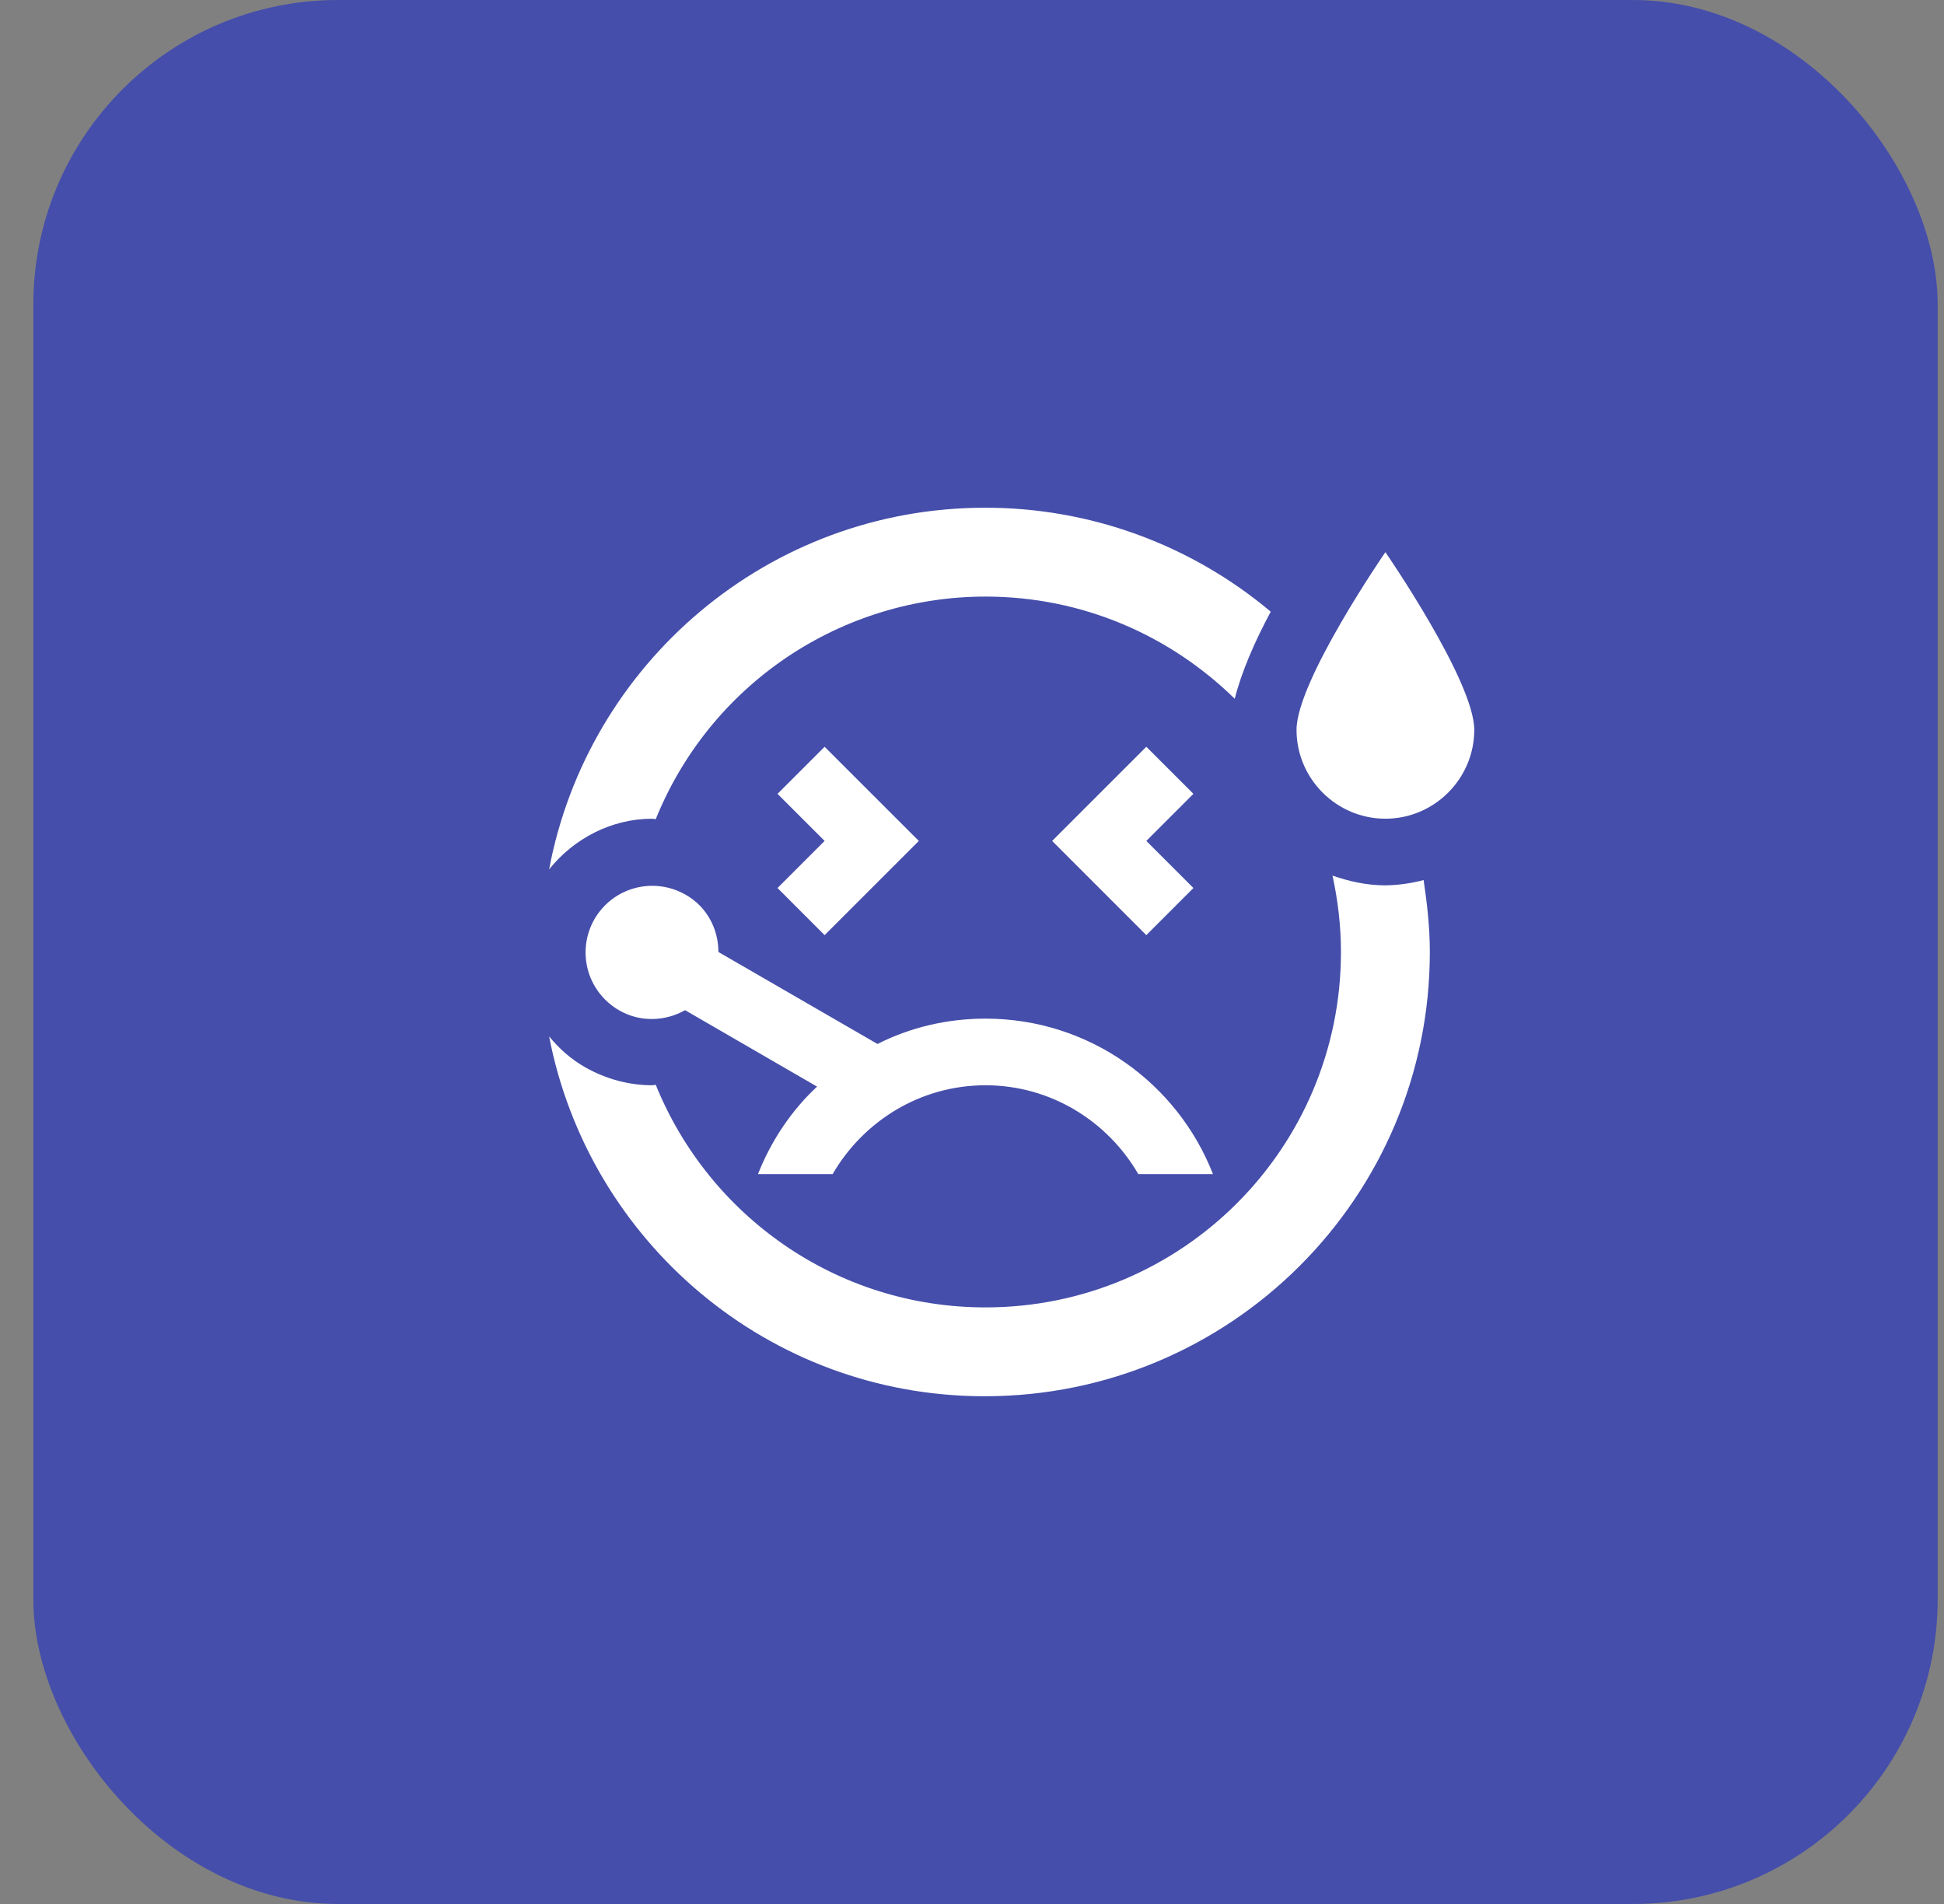
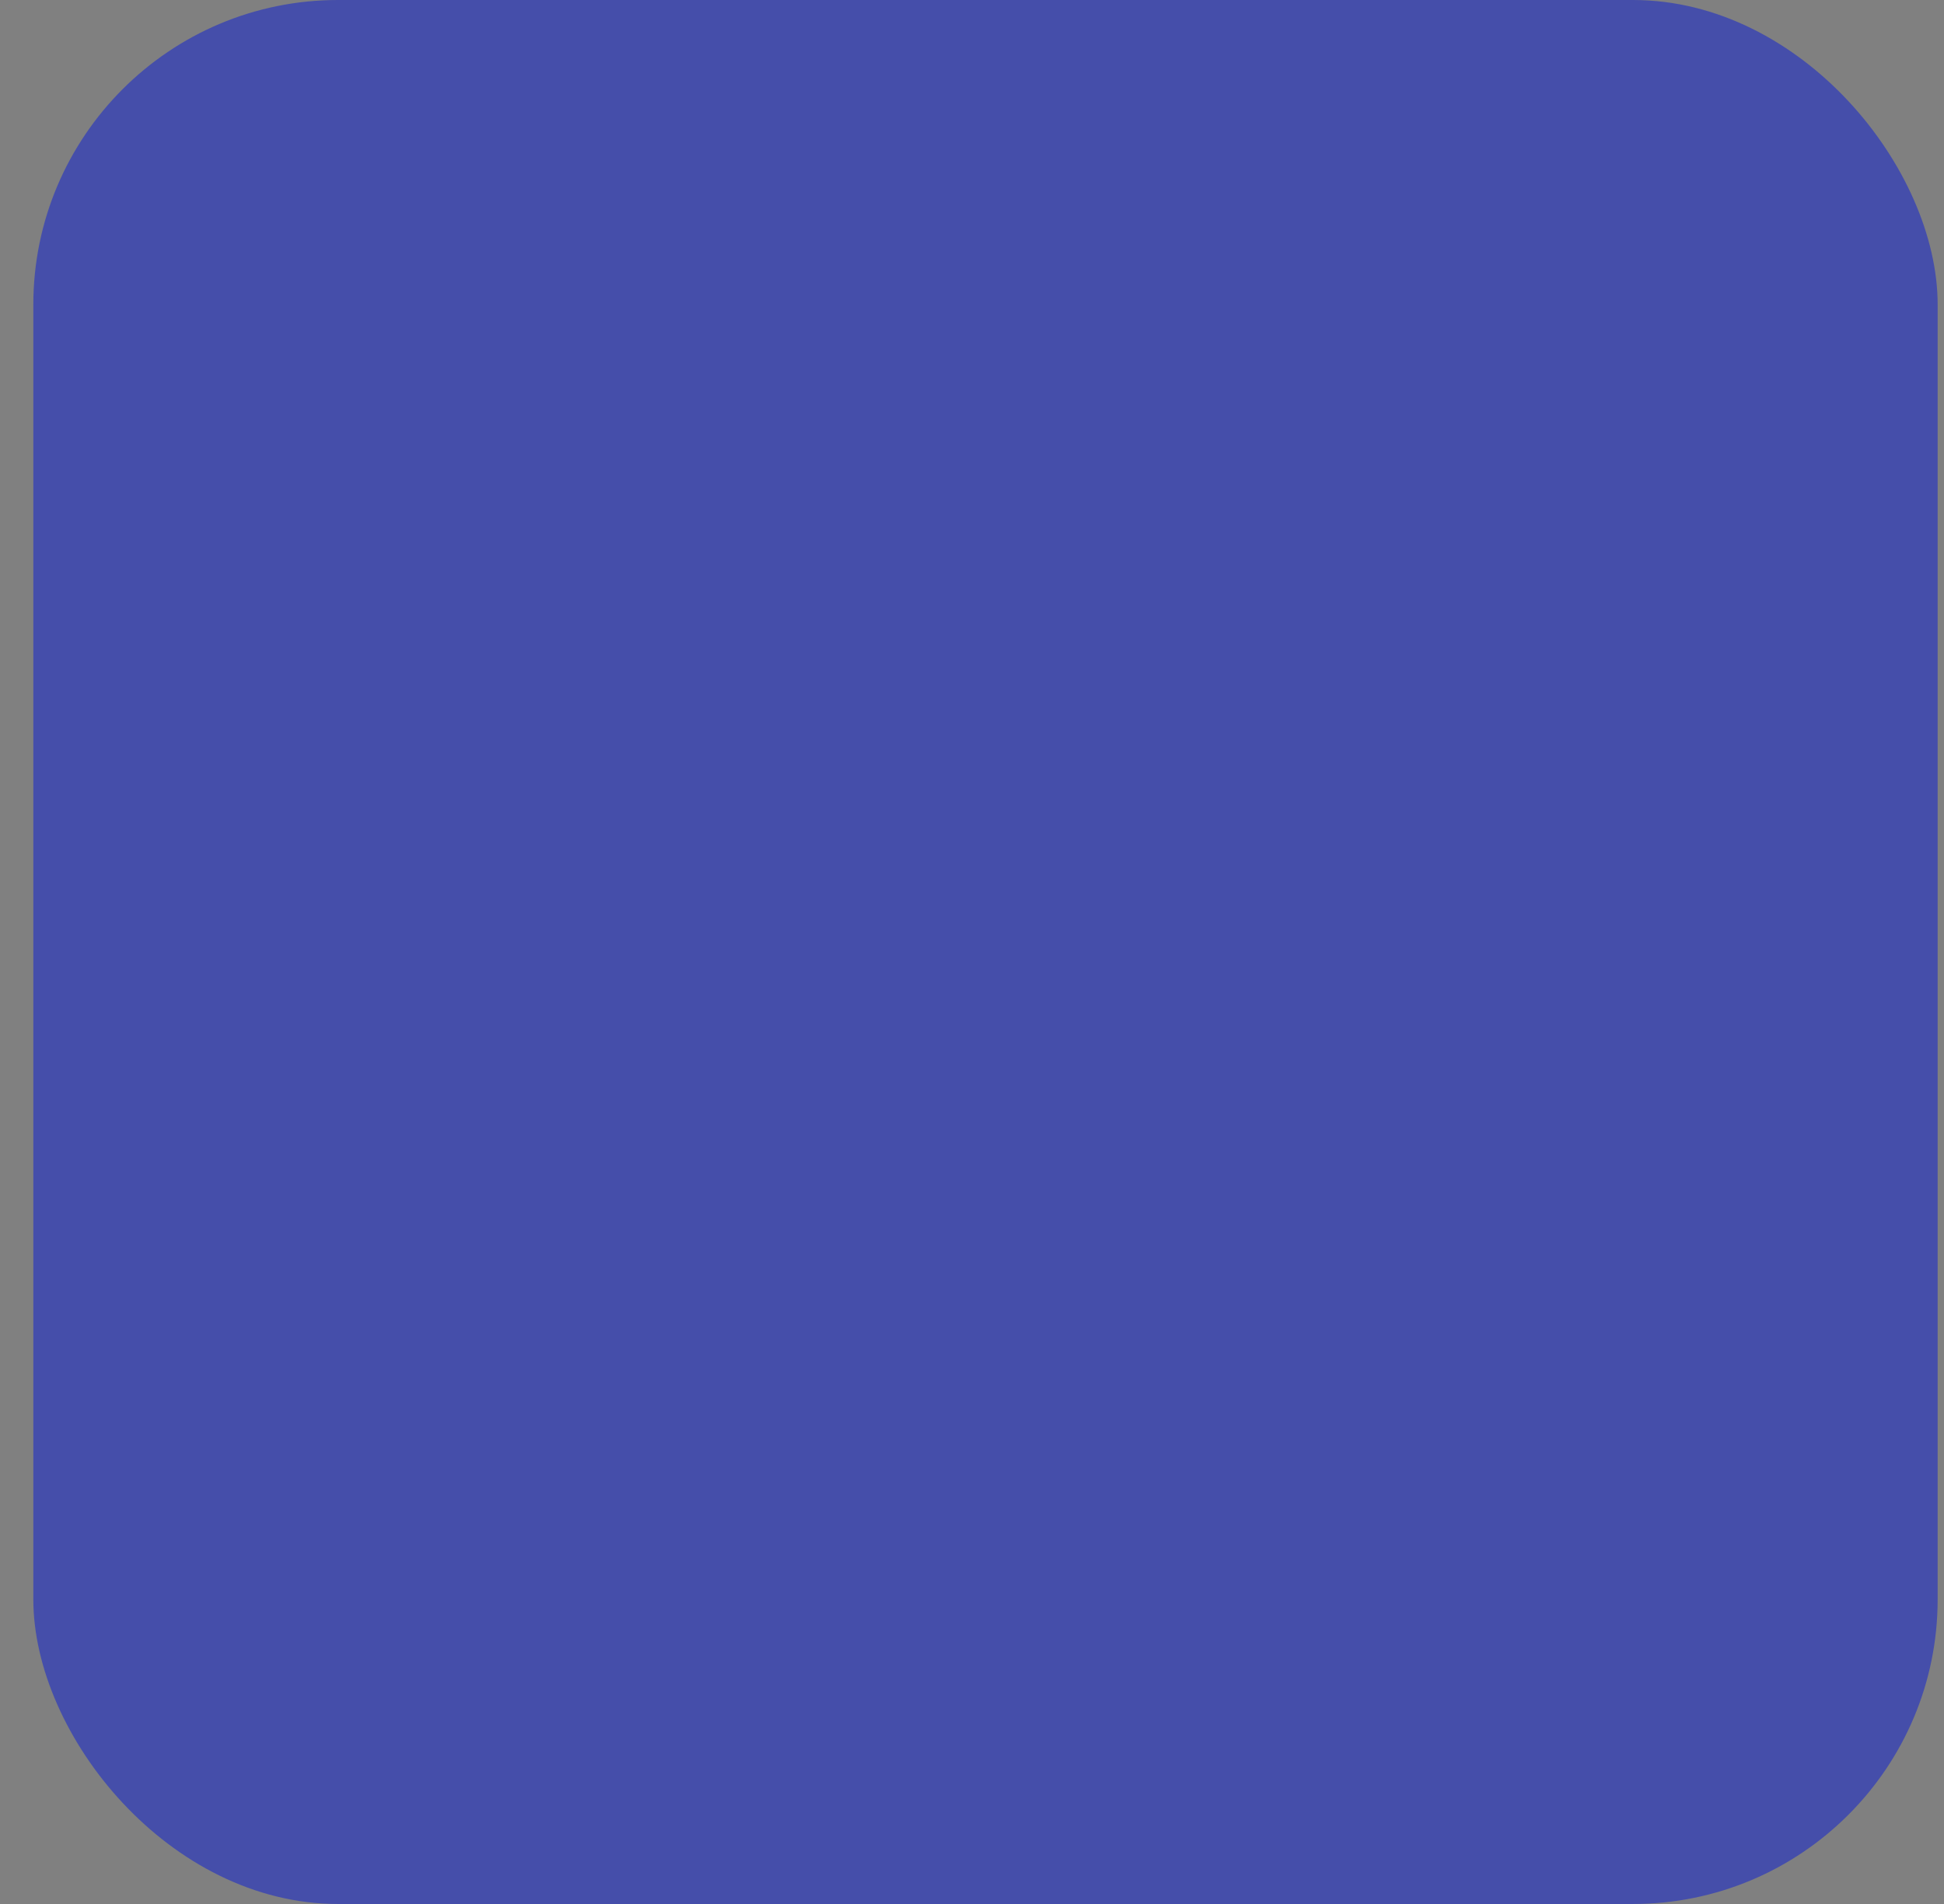
<svg xmlns="http://www.w3.org/2000/svg" width="49" height="48" viewBox="0 0 49 48" fill="none">
  <rect x="0" y="0" width="49" height="48" fill="#808080" stroke="none" />
  <rect x="0.84" width="48" height="48" rx="7.68" fill="#454EAA" />
-   <path d="M19.598 22.387L20.785 21.2L19.598 20.013L20.785 18.826L23.16 21.2L20.785 23.575L19.598 22.387ZM16.44 20.64C16.473 20.64 16.496 20.651 16.529 20.651C17.197 18.994 18.346 17.575 19.826 16.575C21.307 15.575 23.053 15.04 24.84 15.04C27.293 15.04 29.499 16.026 31.123 17.616C31.291 16.944 31.627 16.171 32.03 15.421C30.014 13.725 27.463 12.796 24.828 12.8C19.363 12.8 14.816 16.731 13.841 21.917C14.469 21.133 15.421 20.64 16.44 20.64ZM34.92 22.32C34.449 22.32 34.001 22.219 33.587 22.074C33.721 22.69 33.8 23.339 33.8 24C33.8 28.951 29.79 32.96 24.84 32.96C21.076 32.96 17.862 30.642 16.529 27.349C16.496 27.349 16.473 27.36 16.44 27.36C15.857 27.36 15.275 27.203 14.76 26.912C14.401 26.71 14.099 26.442 13.841 26.128C14.838 31.291 19.363 35.2 24.817 35.2C31.022 35.2 36.04 30.183 36.04 24C36.04 23.384 35.972 22.779 35.883 22.186C35.569 22.27 35.245 22.315 34.92 22.32ZM34.92 13.92C34.92 13.92 32.68 17.168 32.68 18.4C32.68 19.632 33.688 20.64 34.92 20.64C36.152 20.64 37.16 19.632 37.16 18.4C37.16 17.168 34.92 13.92 34.92 13.92ZM28.894 18.826L26.52 21.2L28.894 23.575L30.081 22.387L28.894 21.2L30.081 20.013L28.894 18.826ZM20.987 29.6C21.76 28.267 23.193 27.36 24.84 27.36C26.486 27.36 27.92 28.267 28.692 29.6H30.574C29.678 27.304 27.449 25.68 24.84 25.68C23.865 25.68 22.936 25.904 22.118 26.319L18.108 24C18.108 23.418 17.817 22.858 17.28 22.555C16.473 22.096 15.454 22.365 14.984 23.171C14.524 23.978 14.793 24.997 15.6 25.467C16.137 25.781 16.776 25.747 17.268 25.467L20.595 27.394C19.956 27.987 19.441 28.749 19.105 29.6H20.987Z" fill="white" />
</svg>